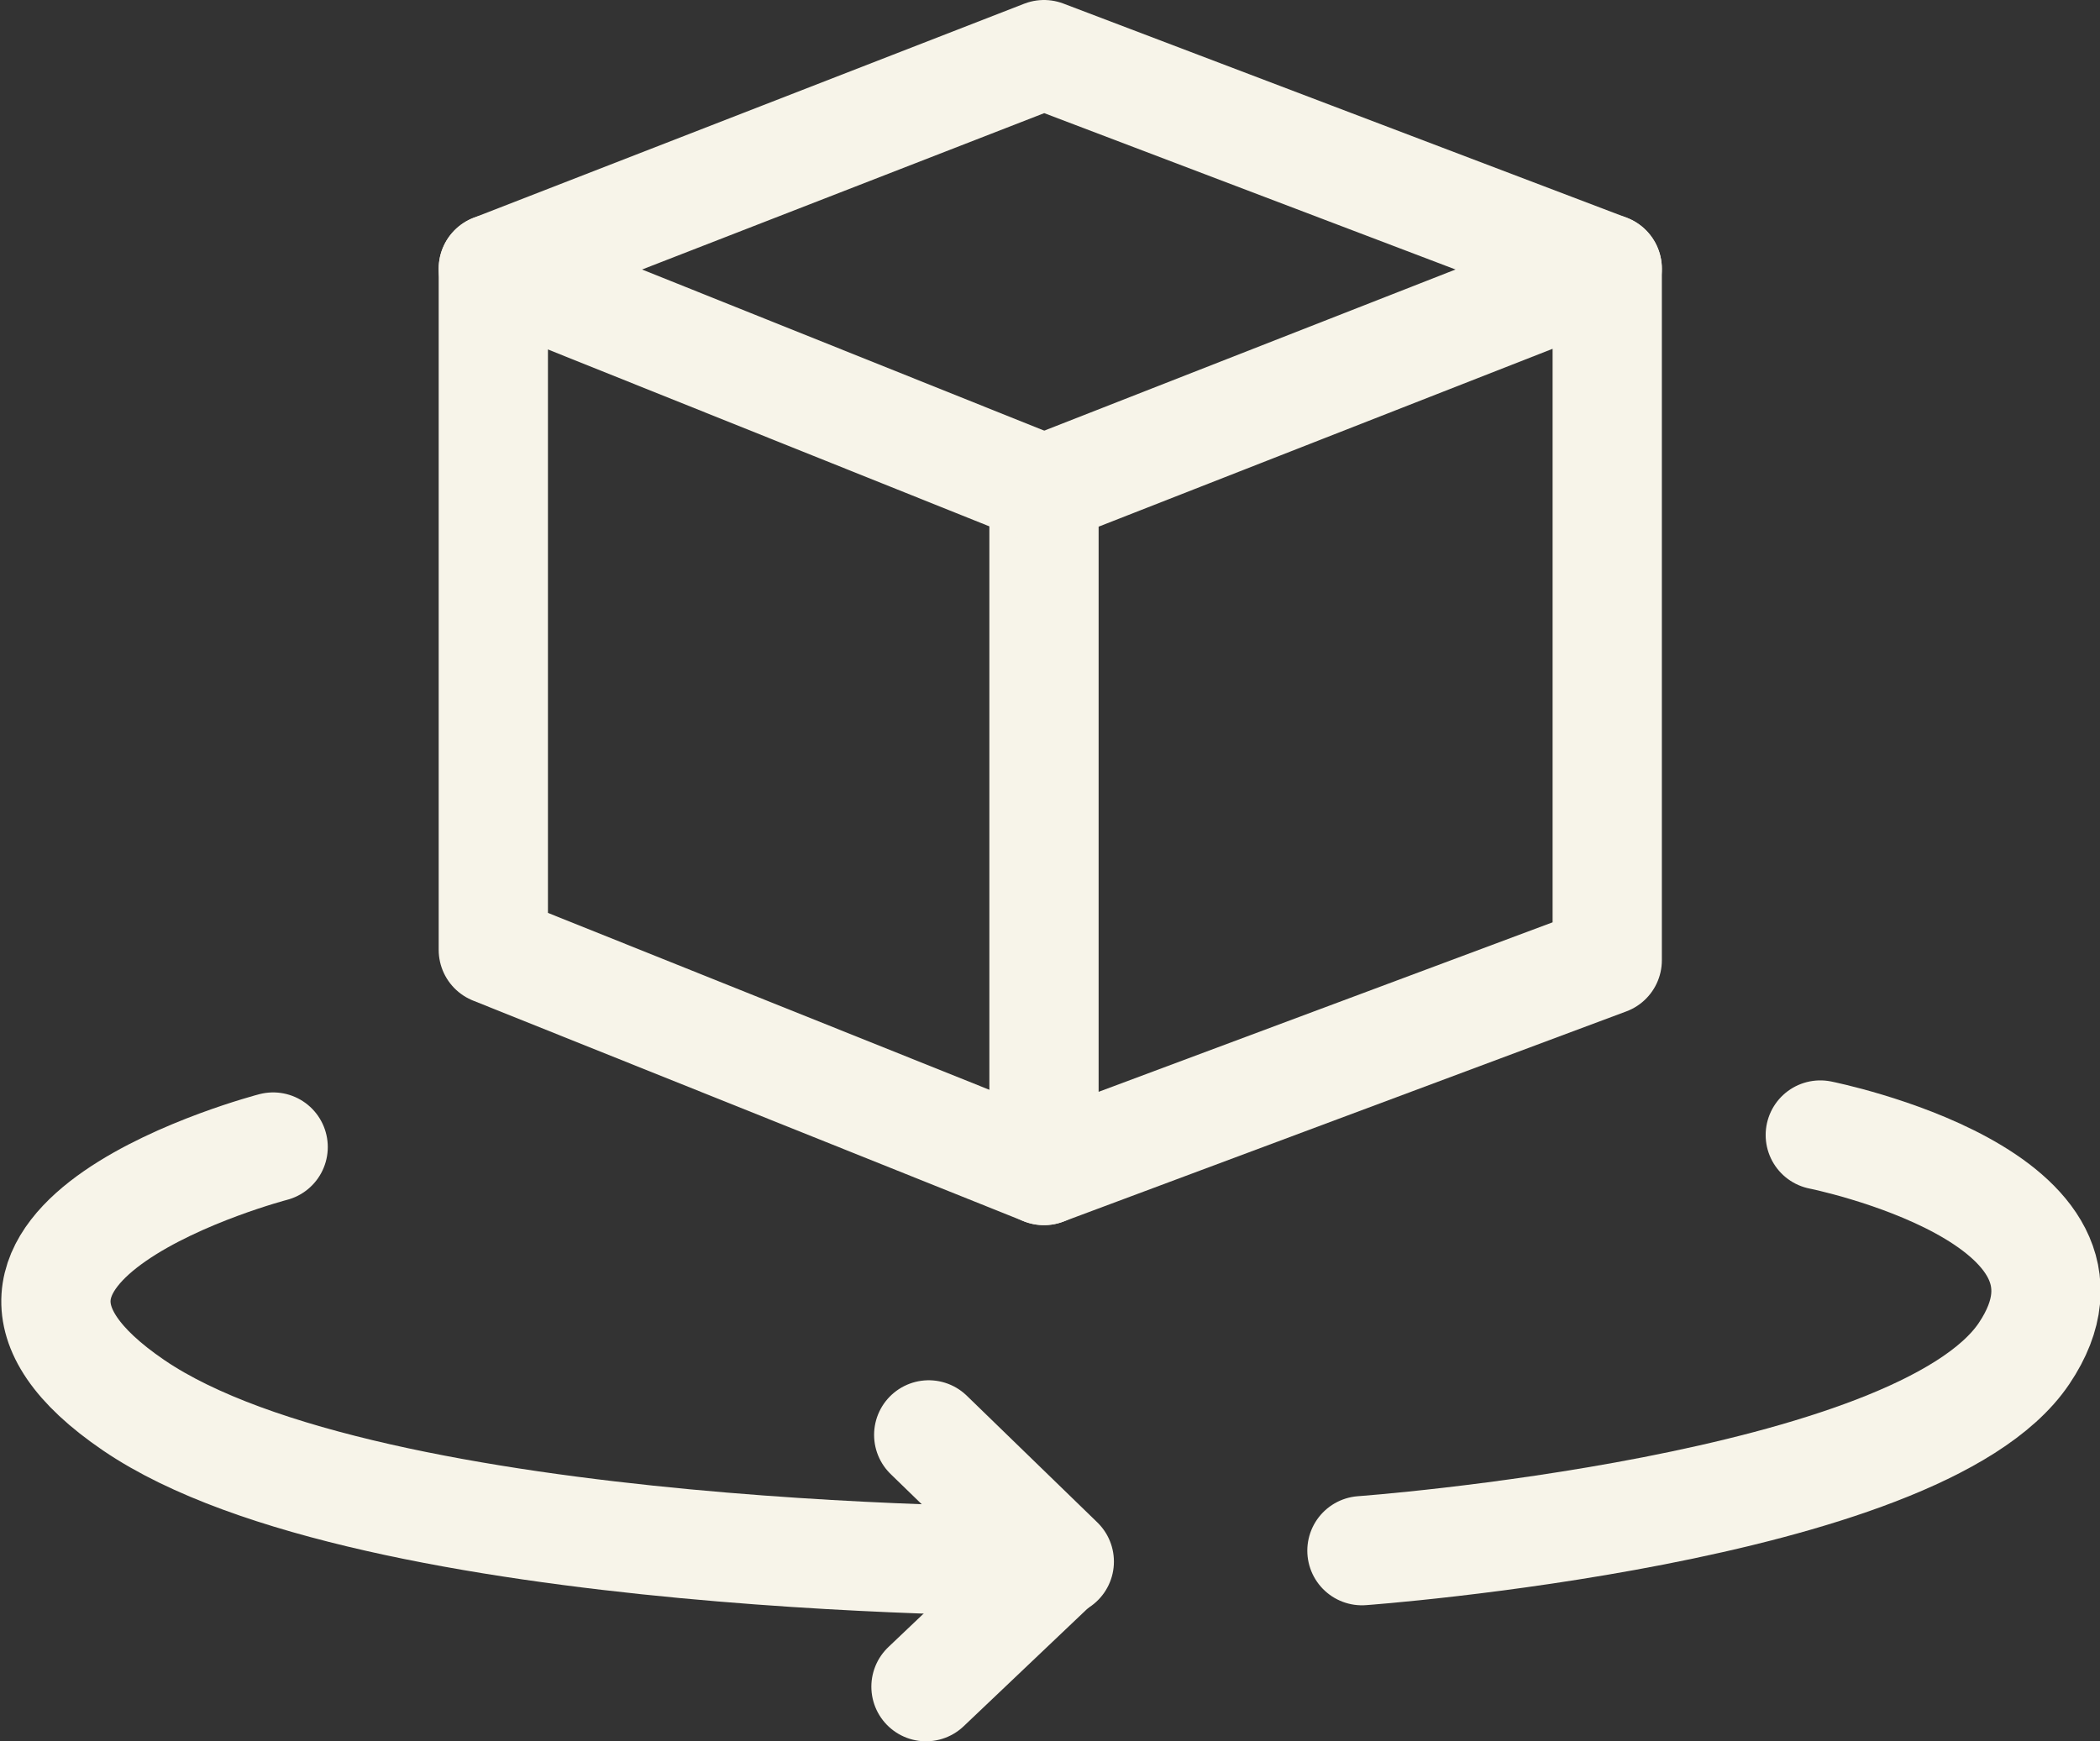
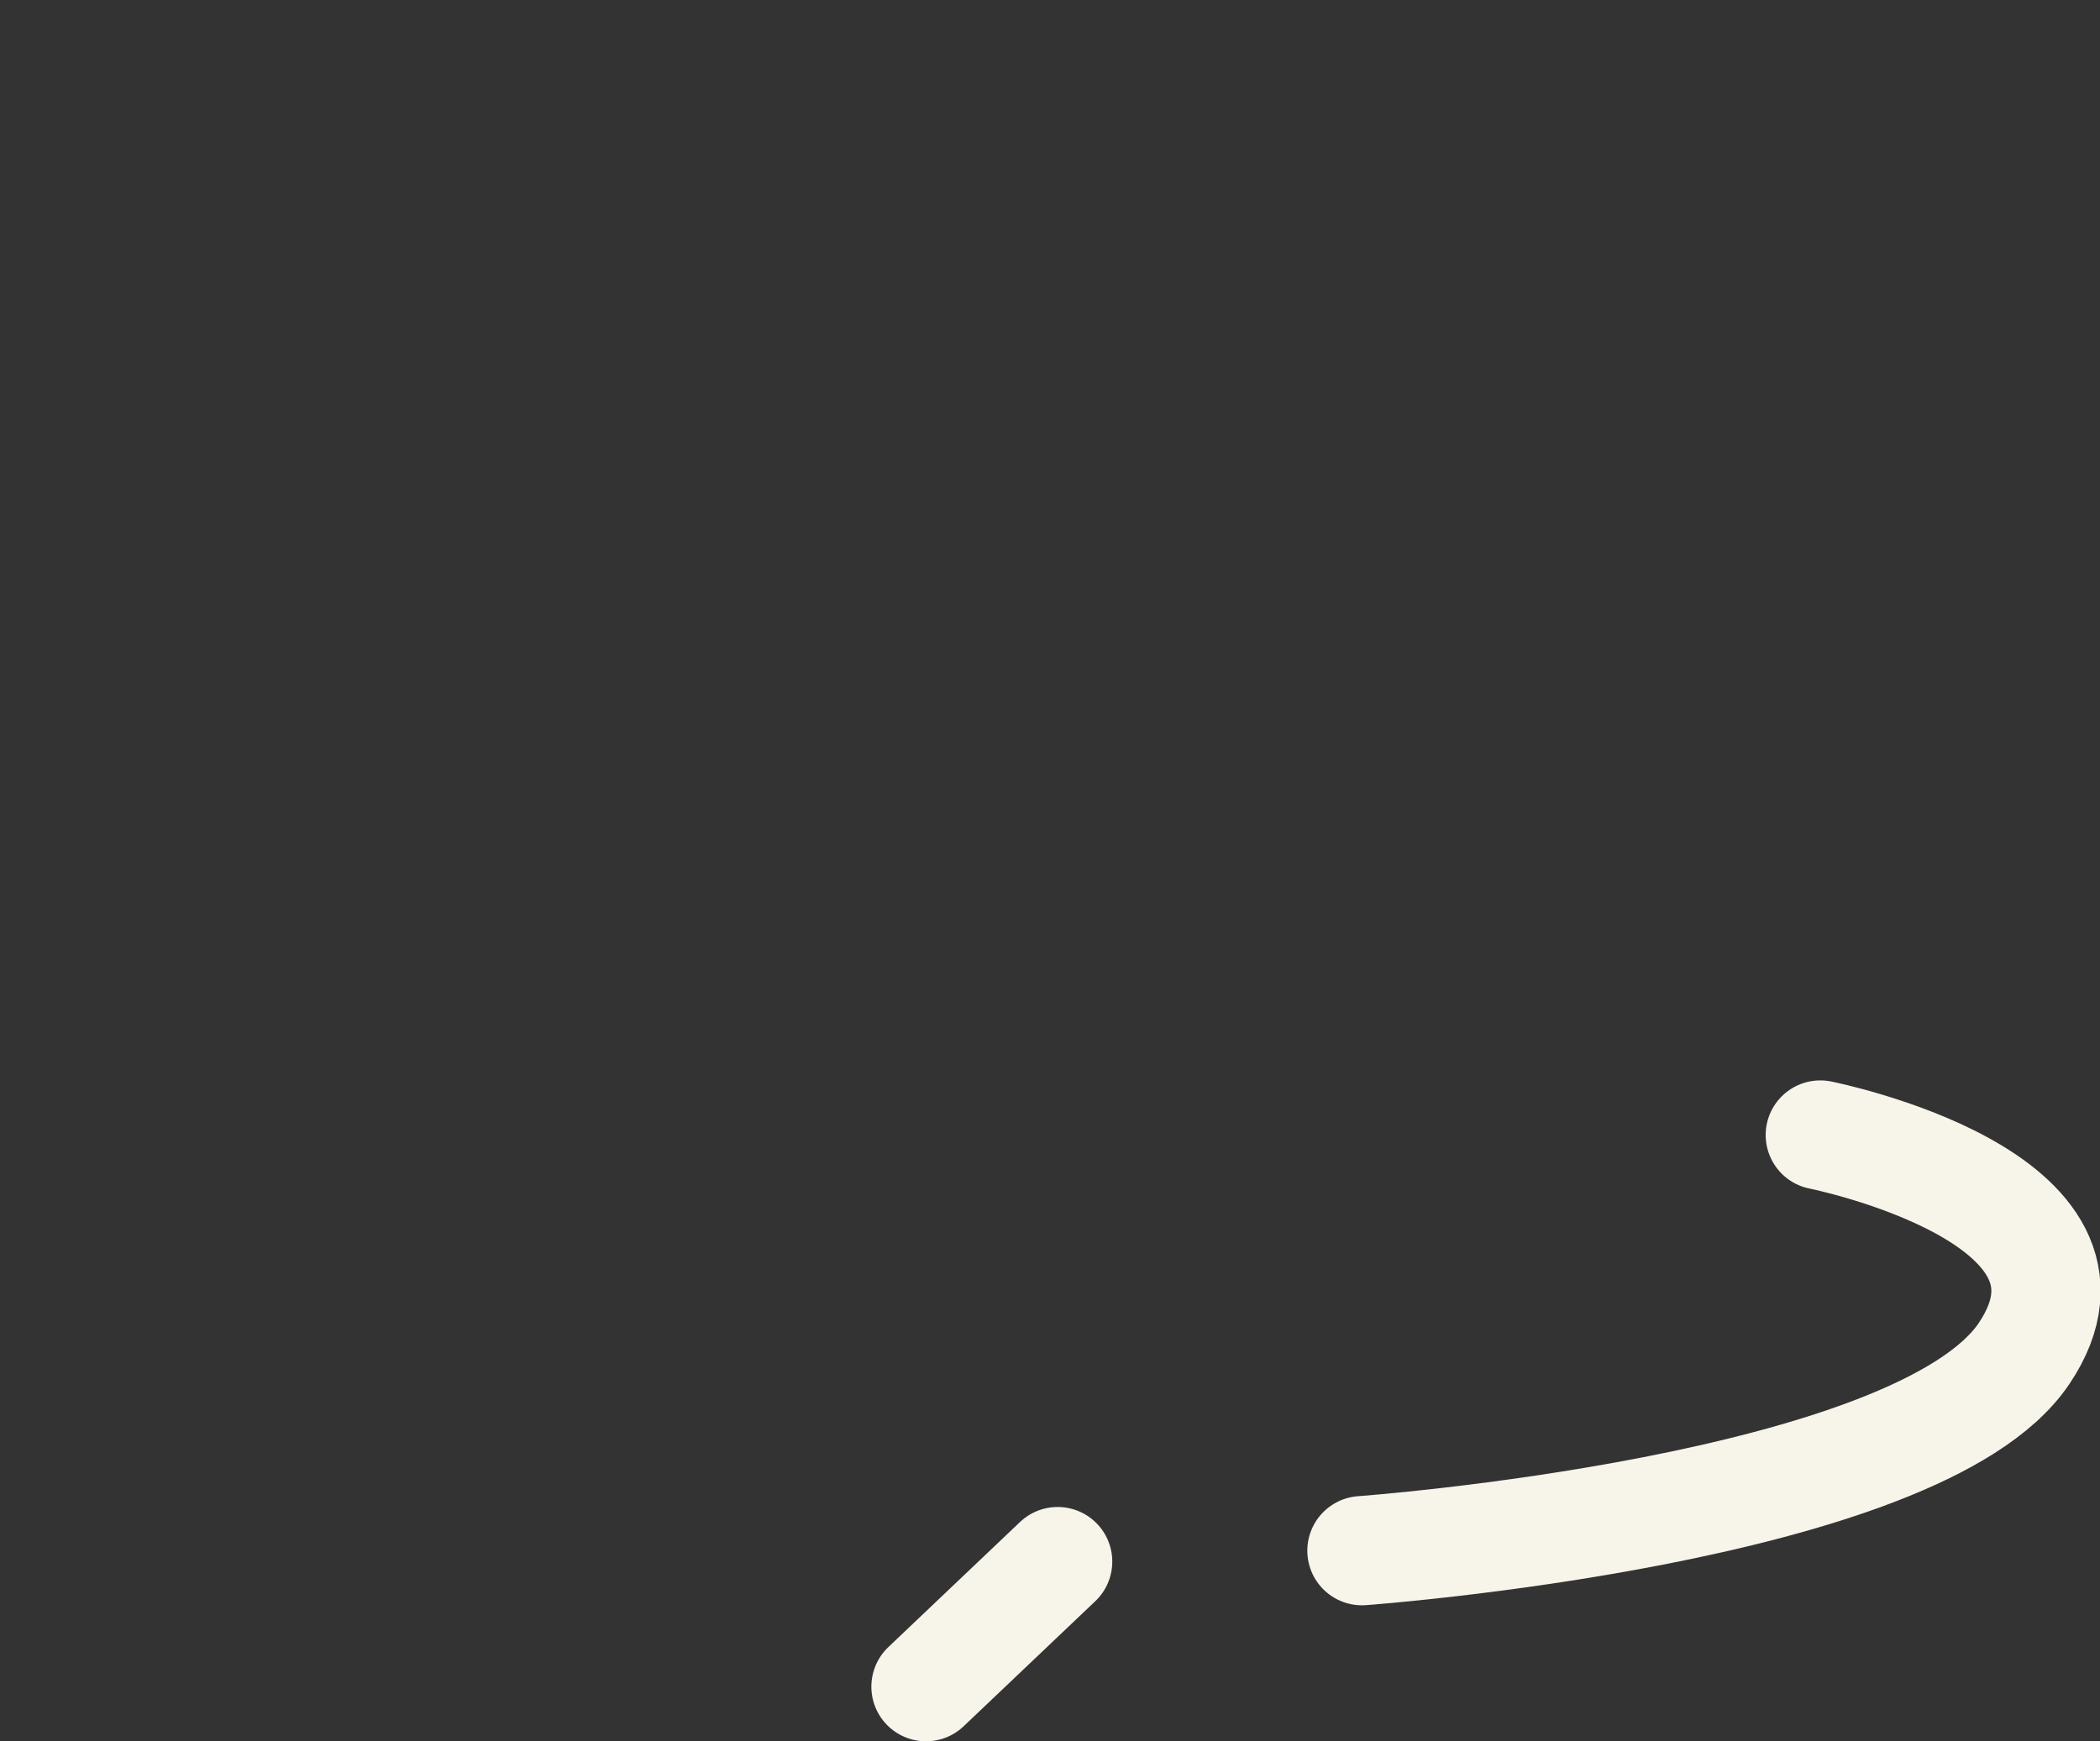
<svg xmlns="http://www.w3.org/2000/svg" width="38.44" height="31.88" viewBox="0 0 38.44 31.88">
  <rect x="0" y="0" width="38.44" height="31.88" fill="#333333" stroke="none" />
  <defs>
    <style>
      .cls-1 {
        fill: none;
        stroke: #f7f4e9;
        stroke-linecap: round;
        stroke-linejoin: round;
        stroke-width: 2px;
      }
    </style>
  </defs>
  <g id="Calque_2" data-name="Calque 2">
    <g id="Calque_1-2" data-name="Calque 1">
      <g>
-         <polygon class="cls-1" points="19.11 8.96 19.11 21.43 29.42 17.58 29.42 4.92 19.11 8.96" />
-         <polyline class="cls-1" points="19.11 8.96 9.03 4.92 19.11 1 29.42 4.92" />
-         <polyline class="cls-1" points="19.11 21.43 9.03 17.39 9.03 4.92" />
        <path class="cls-1" d="M24.93,28.39s10.19-.74,12.12-3.61-3.73-4-3.73-4" />
-         <path class="cls-1" d="M17,26.27l2.39,2.32s-12.62.08-16.94-2.86S5,21,5,21" />
        <line class="cls-1" x1="16.95" y1="30.88" x2="19.36" y2="28.59" />
      </g>
    </g>
  </g>
</svg>